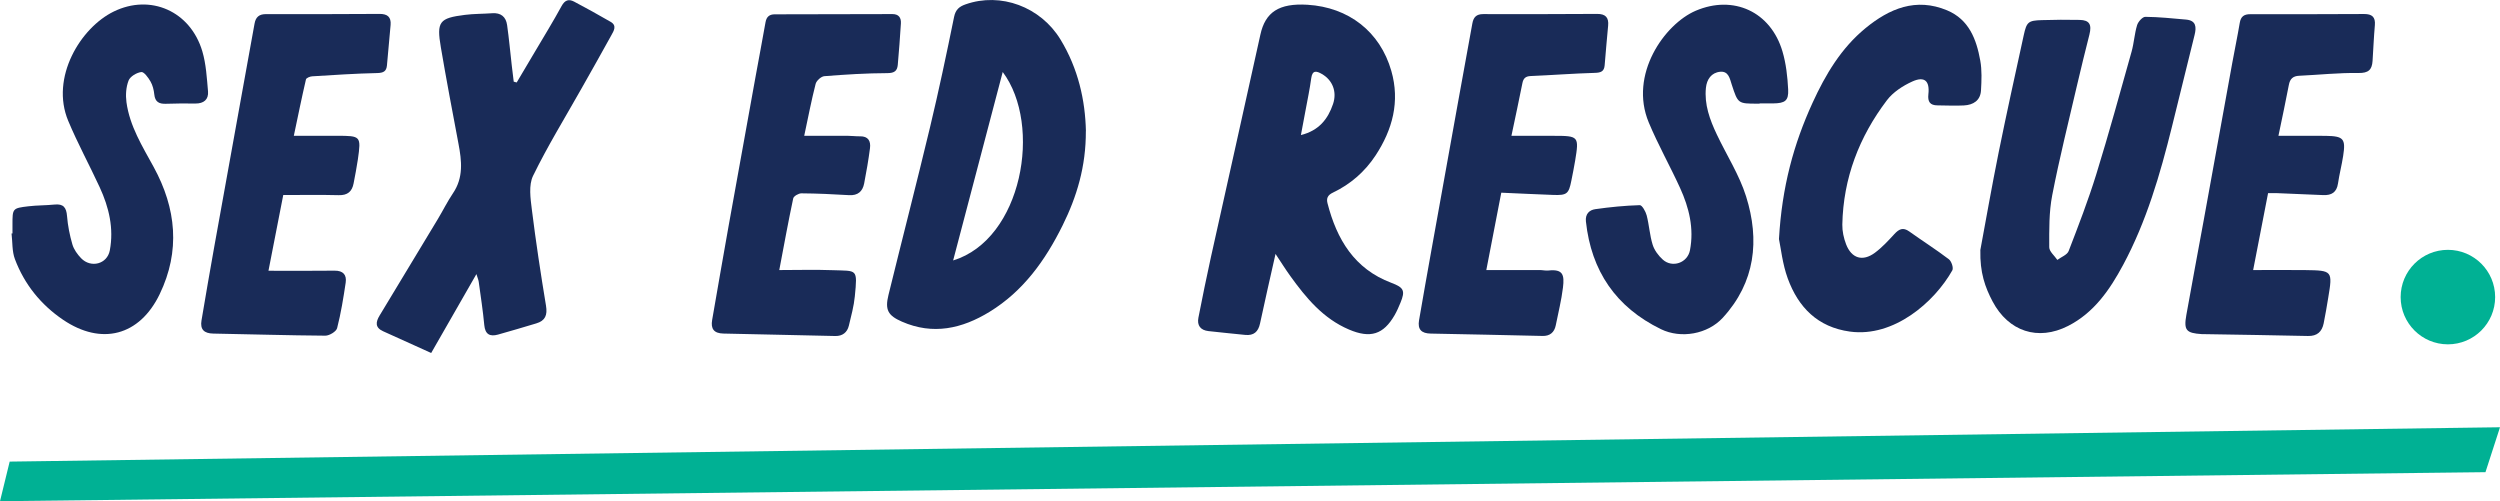
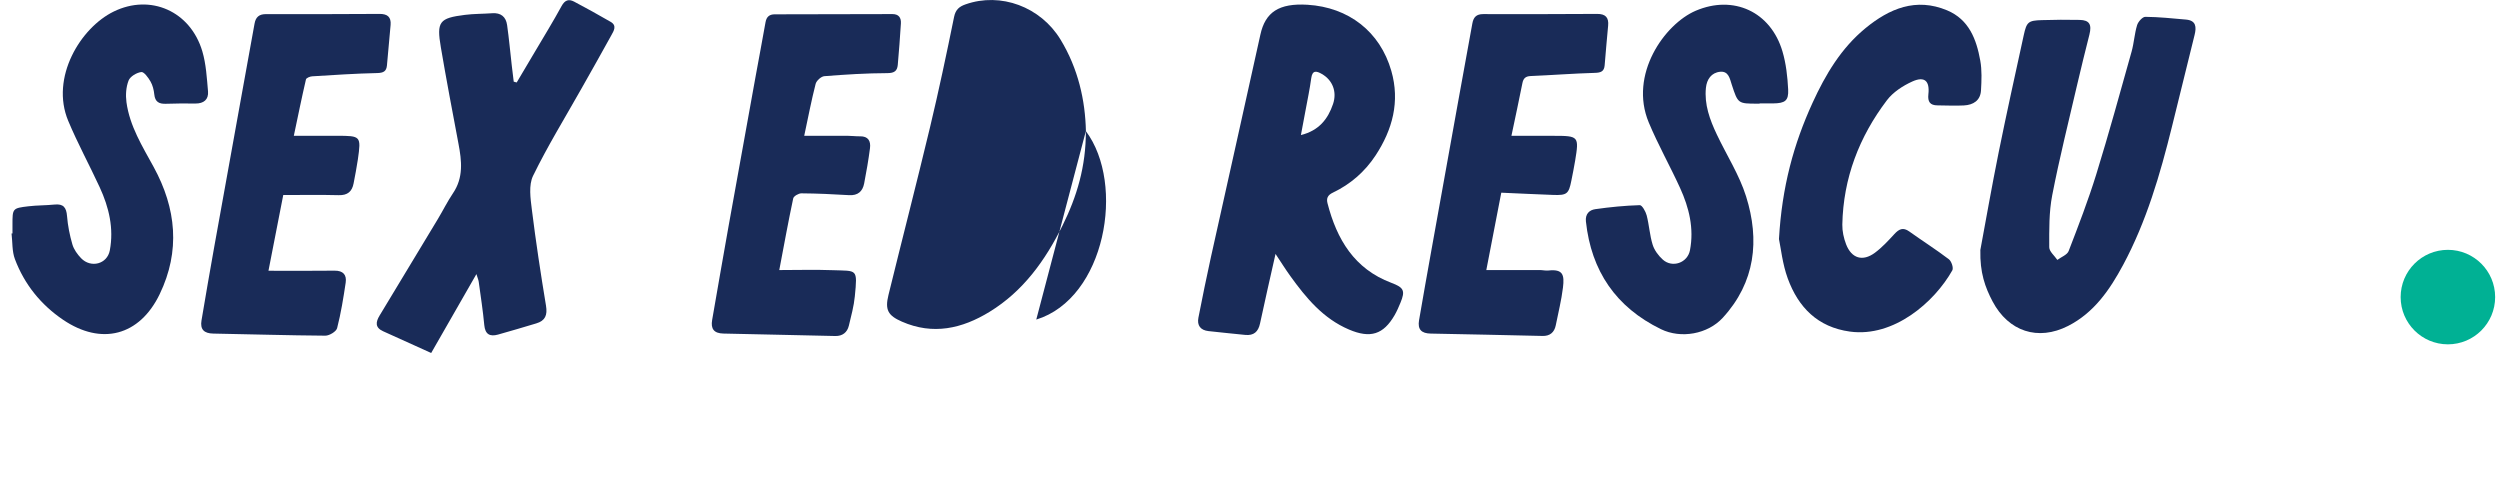
<svg xmlns="http://www.w3.org/2000/svg" id="uuid-ab04ee41-1f8d-4903-b565-c198a93174c0" data-name="Layer 2" viewBox="0 0 813.74 163.14">
  <g id="uuid-1d34c066-2ec6-4ef5-a110-9a06a4f7d9bc" data-name="Layer 1">
    <g>
-       <polygon points="0 163.14 3.15 150.25 813.74 139.07 809.01 153.69 0 163.14" style="fill: #00b194; stroke-width: 0px;" />
      <path d="m415.18,82.65c-1.77,7.89-3.47,15.24-5.04,22.62-.58,2.73-2.04,4.03-4.85,3.74-3.98-.41-7.97-.79-11.95-1.24-2.59-.3-3.76-1.84-3.26-4.38,1.3-6.58,2.62-13.15,4.07-19.7,5.35-24.15,10.8-48.27,16.1-72.42,1.61-7.32,6.04-10.28,15.33-9.72,13.37.81,23.63,8.74,27.29,21.53,2.85,9.94.42,19.09-5.15,27.55-3.5,5.31-8.17,9.35-13.89,12.08-1.73.82-2.13,1.9-1.73,3.46,3.02,11.72,8.72,21.35,20.75,25.88,4.09,1.54,4.63,2.55,2.98,6.52-.56,1.35-1.14,2.71-1.87,3.98-3.68,6.39-7.95,7.66-14.86,4.72-8.44-3.59-13.97-10.29-19.11-17.42-1.58-2.19-3.02-4.5-4.8-7.18Zm8.26-38.69c5.9-1.46,8.81-5.24,10.46-10.11,1.35-4-.17-7.78-3.62-9.76-1.67-.96-3.11-1.42-3.48,1.38-.47,3.52-1.22,7.01-1.86,10.5-.46,2.53-.95,5.06-1.5,7.99Z" style="fill: #192b58; stroke-width: 0px;" />
-       <path d="m353.44,42.67c.05,11.48-2.93,21.35-7.6,30.76-5.59,11.28-12.75,21.33-23.73,28.06-8.96,5.49-18.43,7.64-28.55,3.2-4.54-1.99-5.56-3.83-4.37-8.67,4.47-18.21,9.16-36.37,13.53-54.6,2.85-11.92,5.39-23.91,7.83-35.92.49-2.38,1.69-3.36,3.7-4.07,11.49-4.06,24.46.8,30.94,11.44,5.76,9.46,8.05,19.78,8.27,29.81Zm-27.06-19.24c-5.45,20.72-10.73,40.8-16.14,61.35,22.48-6.9,29.12-44.02,16.14-61.35Z" style="fill: #192b58; stroke-width: 0px;" />
+       <path d="m353.44,42.67c.05,11.48-2.93,21.35-7.6,30.76-5.59,11.28-12.75,21.33-23.73,28.06-8.96,5.49-18.43,7.64-28.55,3.2-4.54-1.99-5.56-3.83-4.37-8.67,4.47-18.21,9.16-36.37,13.53-54.6,2.85-11.92,5.39-23.91,7.83-35.92.49-2.38,1.69-3.36,3.7-4.07,11.49-4.06,24.46.8,30.94,11.44,5.76,9.46,8.05,19.78,8.27,29.81Zc-5.45,20.72-10.73,40.8-16.14,61.35,22.48-6.9,29.12-44.02,16.14-61.35Z" style="fill: #192b58; stroke-width: 0px;" />
      <path d="m644.58,81.46c1.75-9.37,3.71-20.63,5.97-31.83,2.58-12.74,5.39-25.43,8.16-38.13.95-4.37,1.49-4.82,5.88-4.95,4.11-.13,8.23-.16,12.34-.07,3.16.07,3.99,1.48,3.17,4.76-1.35,5.38-2.7,10.76-3.95,16.16-2.79,12.04-5.81,24.03-8.16,36.15-1.07,5.51-.98,11.27-.97,16.92,0,1.38,1.71,2.76,2.64,4.13,1.26-.95,3.2-1.64,3.68-2.89,3.2-8.28,6.4-16.59,9.02-25.07,4.08-13.2,7.73-26.54,11.47-39.85.79-2.82.94-5.82,1.79-8.61.34-1.11,1.76-2.71,2.67-2.7,4.41.03,8.82.51,13.23.89,3.35.29,3.44,2.45,2.81,5.01-2.47,9.97-4.91,19.94-7.38,29.91-3.84,15.49-8.28,30.78-15.88,44.94-4.33,8.05-9.43,15.54-17.91,19.86-9.82,5-19.42,1.79-24.58-7.97-2.45-4.63-4.15-9.42-3.98-16.67Z" style="fill: #192b58; stroke-width: 0px;" />
      <path d="m168.18,26.85c2.01-3.39,4.02-6.78,6.03-10.17,2.89-4.89,5.87-9.73,8.59-14.72,1.07-1.96,2.34-2.34,4.07-1.43,4,2.12,7.97,4.31,11.89,6.58,2.15,1.24,1.01,2.95.23,4.37-3.19,5.81-6.47,11.57-9.72,17.34-5.32,9.44-11.02,18.69-15.76,28.41-1.48,3.03-.84,7.37-.39,11.01,1.3,10.45,2.88,20.86,4.6,31.25.51,3.06-.21,4.9-3.18,5.78-4.15,1.23-8.29,2.49-12.45,3.64-2.65.73-4.18-.08-4.46-3.11-.44-4.71-1.17-9.4-1.81-14.1-.08-.59-.34-1.15-.75-2.48-5.12,8.93-9.89,17.25-14.72,25.68-5.53-2.5-10.59-4.8-15.65-7.08-2.7-1.22-2.4-3.04-1.12-5.15,6.32-10.44,12.64-20.89,18.93-31.35,1.68-2.79,3.13-5.74,4.95-8.44,3.46-5.11,2.83-10.55,1.77-16.12-1.97-10.46-3.96-20.91-5.74-31.4-1.42-8.33-.5-9.47,7.86-10.52,2.93-.37,5.9-.31,8.85-.53,2.84-.21,4.48,1.16,4.86,3.83.62,4.37,1.02,8.77,1.52,13.16.2,1.76.43,3.52.64,5.28.32.09.64.18.96.27Z" style="fill: #192b58; stroke-width: 0px;" />
      <path d="m491.97,44.21c5.07,0,9.38,0,13.68,0,8.23,0,8.36.14,7.05,8.11-.36,2.17-.8,4.33-1.23,6.49-.85,4.31-1.45,4.8-5.91,4.64-5.58-.2-11.15-.48-16.9-.73-1.6,8.28-3.15,16.27-4.87,25.18,6.07,0,11.72,0,17.38,0,.95,0,1.91.25,2.84.15,4.75-.51,5.23,1.41,4.73,5.54-.5,4.14-1.53,8.22-2.35,12.32-.46,2.3-1.94,3.49-4.24,3.44-12.15-.24-24.3-.58-36.45-.77-3.07-.05-4.3-1.39-3.81-4.3,1.31-7.64,2.67-15.28,4.04-22.91,2.87-16,5.75-32,8.64-48,1.55-8.57,3.14-17.13,4.67-25.7.36-2.04,1.28-3.09,3.56-3.08,12.35.05,24.71,0,37.06-.06,2.73-.02,3.85,1.16,3.58,3.86-.42,4.29-.76,8.58-1.13,12.87-.17,2.01-1.25,2.41-3.2,2.46-6.95.2-13.9.74-20.85,1.03-1.67.07-2.41.73-2.72,2.31-1.08,5.44-2.25,10.86-3.57,17.13Z" style="fill: #192b58; stroke-width: 0px;" />
      <path d="m87.38,88.13c7.6,0,14.56.06,21.51-.03,2.82-.04,4,1.39,3.63,3.89-.74,4.97-1.54,9.96-2.79,14.82-.29,1.11-2.52,2.46-3.85,2.45-12.15-.08-24.29-.47-36.44-.68-3.02-.05-4.35-1.34-3.85-4.29,1.34-7.96,2.71-15.92,4.13-23.86,3.05-17.04,6.14-34.06,9.22-51.1,1.3-7.22,2.62-14.44,3.92-21.66.37-2.04,1.42-3.07,3.66-3.07,12.35.03,24.7,0,37.06-.07,2.54-.01,3.78,1.02,3.56,3.59-.38,4.4-.78,8.79-1.19,13.18-.18,1.92-1.14,2.43-3.17,2.48-7.06.15-14.11.63-21.16,1.06-.72.04-1.92.53-2.03,1.01-1.37,5.89-2.57,11.81-3.95,18.35,5.16,0,9.57,0,13.98,0,7.87,0,7.95.07,6.86,7.74-.37,2.59-.9,5.17-1.38,7.74-.5,2.65-1.94,3.92-4.83,3.85-5.8-.15-11.6-.05-18.07-.05-1.44,7.36-3.01,15.42-4.81,24.63Z" style="fill: #192b58; stroke-width: 0px;" />
-       <path d="m741.62,44.21c2.87,0,5.06,0,7.24,0,2.75,0,5.5-.04,8.25.01,5.71.1,6.45.94,5.58,6.52-.46,3-1.24,5.96-1.68,8.97-.42,2.89-2.09,3.91-4.82,3.79-5.07-.23-10.13-.44-15.2-.64-.83-.03-1.66,0-2.74,0-1.58,8.14-3.13,16.13-4.86,25.04,5.87,0,11.42-.06,16.96.01,8.86.12,8.94.24,7.48,8.99-.47,2.8-.92,5.6-1.49,8.37-.56,2.7-2.12,4.16-5.1,4.09-10.99-.25-21.99-.4-32.98-.59-.53,0-1.06.01-1.59-.02-5.08-.33-5.91-1.25-5.02-6.24,1.81-10.23,3.76-20.43,5.62-30.65,3.12-17.14,6.21-34.28,9.33-51.41.79-4.34,1.7-8.65,2.43-13,.34-2.05,1.36-2.84,3.42-2.83,12.36.02,24.71,0,37.07-.06,2.52-.01,3.72.95,3.49,3.61-.34,3.88-.5,7.78-.75,11.66-.19,2.87-1.33,3.99-4.6,3.93-6.42-.1-12.85.6-19.29.9-2.03.09-2.99,1.01-3.36,2.99-.99,5.25-2.13,10.47-3.39,16.57Z" style="fill: #192b58; stroke-width: 0px;" />
      <path d="m261.77,44.21c5.47,0,9.9-.01,14.33,0,1.26,0,2.53.19,3.79.16,2.74-.07,3.58,1.57,3.29,3.86-.5,3.84-1.16,7.67-1.9,11.48-.5,2.59-2.05,3.99-4.92,3.81-5.16-.31-10.34-.55-15.51-.59-.92,0-2.5.91-2.66,1.64-1.59,7.46-2.95,14.96-4.54,23.33,5.99,0,11.66-.17,17.32.04,8.08.3,8.17-.67,7.27,8.53-.31,3.21-1.19,6.38-1.94,9.54-.53,2.22-2.11,3.4-4.38,3.36-12.15-.24-24.29-.57-36.43-.8-3.11-.06-4.19-1.53-3.69-4.42,1.78-10.22,3.54-20.45,5.37-30.67,2.9-16.21,5.84-32.41,8.78-48.62,1.07-5.88,2.19-11.75,3.23-17.64.31-1.75,1.26-2.56,2.99-2.56,12.77-.03,25.55-.06,38.32-.08,2.02,0,2.87,1.16,2.75,3.05-.3,4.51-.6,9.02-1.02,13.51-.18,1.9-1.07,2.65-3.35,2.66-6.85.02-13.7.45-20.54.99-1.04.08-2.57,1.46-2.84,2.5-1.37,5.34-2.41,10.77-3.72,16.92Z" style="fill: #192b58; stroke-width: 0px;" />
      <path d="m579.05,77.79c.96-17,4.81-30.97,10.94-44.35,4.2-9.17,9.3-17.77,17.22-24.27,7.8-6.39,16.42-10.03,26.55-5.81,7.16,2.99,9.57,9.46,10.81,16.36.57,3.15.42,6.47.24,9.69-.18,3.3-2.5,4.75-5.56,4.91-2.85.15-5.71,0-8.56-.02-2.47,0-3.28-1.17-3.01-3.62.49-4.37-1.27-5.95-5.26-4.14-3.05,1.39-6.23,3.45-8.22,6.07-9.05,11.92-14.23,25.4-14.53,40.49-.04,2.15.46,4.43,1.24,6.45,1.78,4.57,5.38,5.66,9.34,2.74,2.35-1.73,4.38-3.95,6.37-6.11,1.49-1.61,2.8-2.29,4.82-.85,4.28,3.06,8.73,5.88,12.91,9.06.85.65,1.57,2.82,1.12,3.61-5.79,10.3-19.01,21.89-33.33,19.93-10.51-1.44-16.79-7.91-20.22-17.26-1.74-4.76-2.26-9.97-2.88-12.89Z" style="fill: #192b58; stroke-width: 0px;" />
      <path d="m572.73,33.74c-.21,0-.42,0-.63,0-6.41,0-6.39,0-8.4-6.13-.64-1.95-1.03-4.52-3.79-4.25-2.88.28-4.36,2.49-4.64,5.22-.56,5.43,1.27,10.39,3.54,15.18,3.19,6.74,7.33,13.16,9.54,20.19,4.47,14.24,2.99,27.93-7.57,39.46-4.92,5.37-13.62,6.92-20.16,3.73-14.62-7.13-22.68-18.92-24.41-35.05-.26-2.44,1.11-3.74,3.08-4.01,4.79-.68,9.63-1.16,14.46-1.3.74-.02,1.91,2.07,2.24,3.34.81,3.14.98,6.45,1.94,9.53.56,1.8,1.88,3.58,3.32,4.87,3.08,2.76,8.04,1.07,8.83-3.08,1.36-7.07-.29-13.84-3.22-20.25-3.27-7.17-7.17-14.07-10.2-21.33-6.5-15.58,5.12-32.02,15.31-36.37,12.26-5.22,24.37.28,28.21,13.23,1.18,3.98,1.65,8.25,1.86,12.42.18,3.67-1.03,4.47-4.86,4.52-1.48.02-2.96,0-4.44,0,0,.02,0,.05,0,.07Z" style="fill: #192b58; stroke-width: 0px;" />
      <path d="m4.06,75.96c0-.95,0-1.9,0-2.85,0-5.26,0-5.34,5.16-5.96,2.83-.34,5.7-.28,8.53-.57,2.9-.3,3.85.97,4.07,3.75.25,3.12.87,6.25,1.75,9.25.48,1.63,1.62,3.21,2.83,4.47,3.18,3.29,8.49,1.93,9.34-2.53,1.36-7.16-.27-14.03-3.28-20.55-3.34-7.25-7.19-14.29-10.26-21.64-5.87-14.06,3.97-30.28,14.81-35.57,11.98-5.85,24.96-.13,28.84,12.92,1.24,4.17,1.47,8.67,1.86,13.05.23,2.67-1.38,4-4.14,3.97-3.17-.04-6.35-.04-9.52.08-2.26.09-3.58-.59-3.83-3.05-.15-1.44-.52-2.98-1.24-4.22-.72-1.25-2.12-3.18-2.99-3.06-1.53.2-3.62,1.44-4.14,2.77-.83,2.13-1,4.74-.69,7.04,1.05,7.78,5.18,14.37,8.86,21.1,7.37,13.49,8.73,27.34,1.95,41.4-6.55,13.57-18.96,16.79-31.46,8.31-7.24-4.91-12.57-11.54-15.65-19.71-.97-2.56-.76-5.55-1.1-8.35.1-.01.2-.02.3-.03Z" style="fill: #192b58; stroke-width: 0px;" />
      <circle cx="796.78" cy="96.7" r="15.38" style="fill: #00b194; stroke-width: 0px;" />
    </g>
  </g>
</svg>